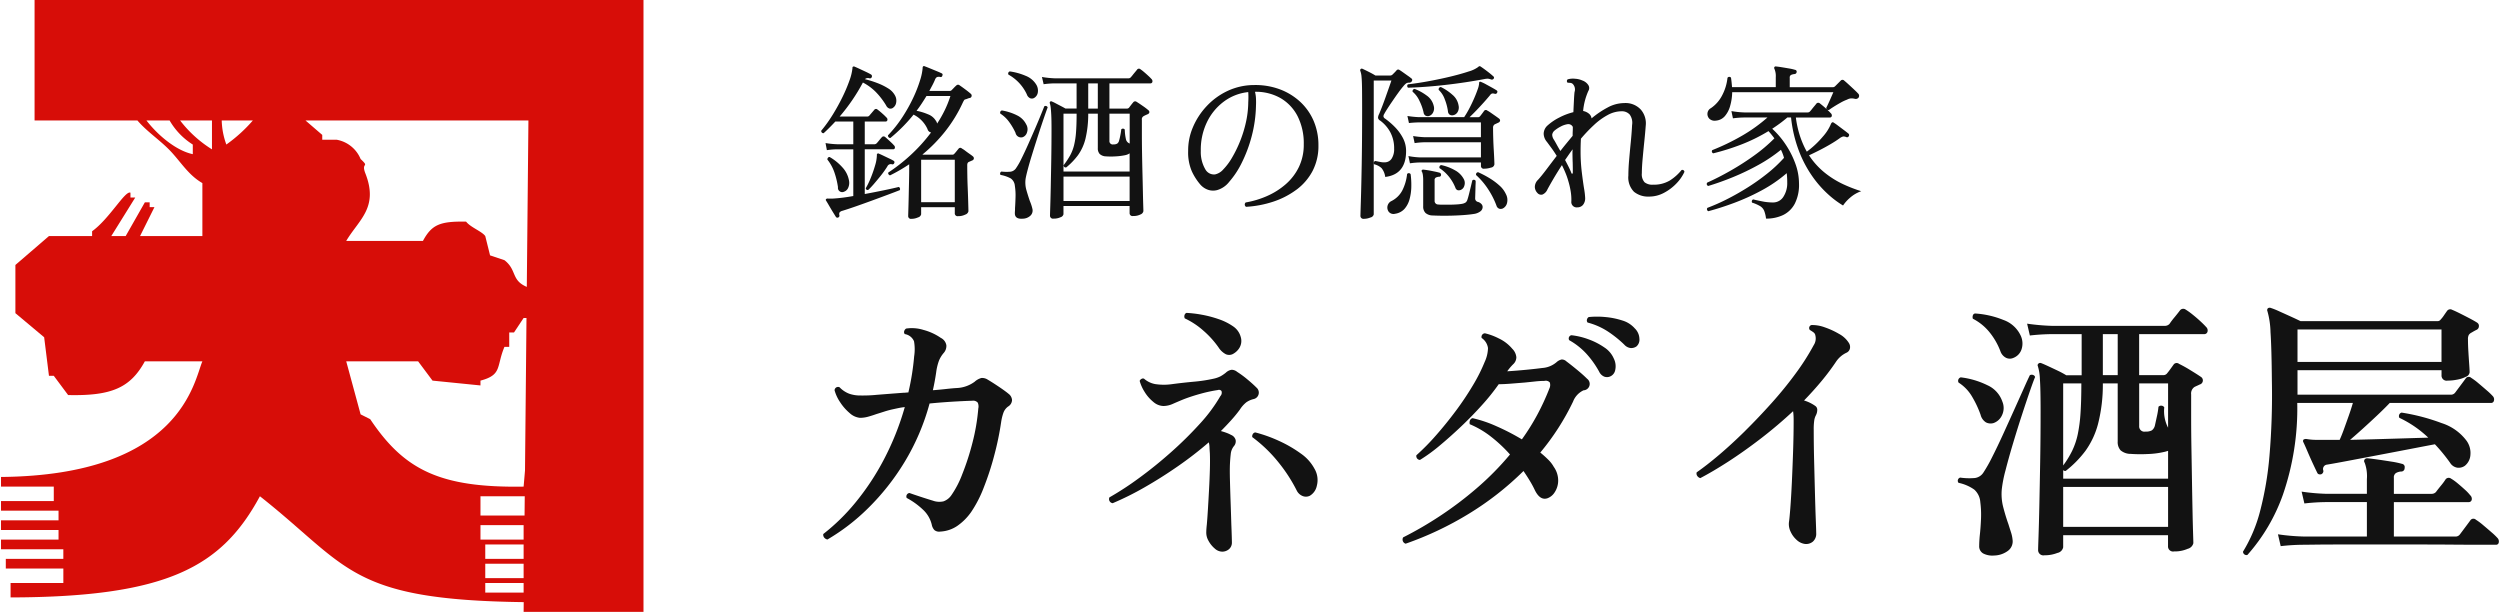
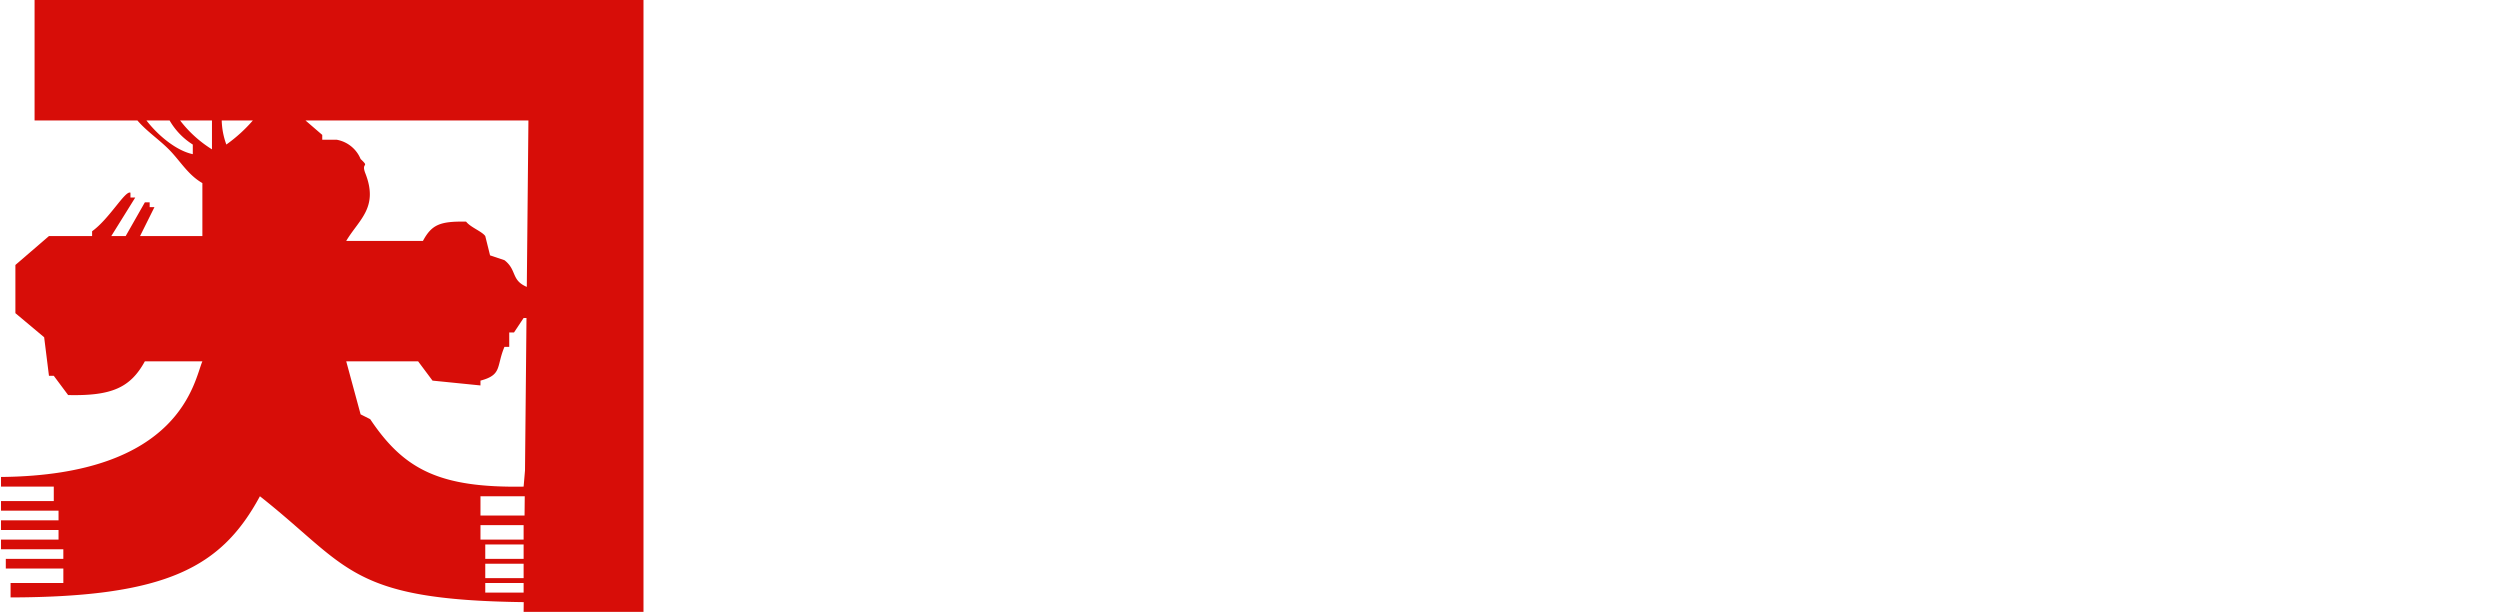
<svg xmlns="http://www.w3.org/2000/svg" id="logo" width="286" height="70" viewBox="0 0 326.594 80">
  <defs>
    <style>
      .cls-1 {
        fill: #121212;
      }

      .cls-1, .cls-2 {
        fill-rule: evenodd;
      }

      .cls-2 {
        fill: #d70d08;
      }
    </style>
  </defs>
-   <path id="text" class="cls-1" d="M374.206,91.224h-1.98q-1.44,0-3.654-.018t-4.77-.018h-9.738q-2.142,0-3.51.018t-1.584.018a27.055,27.055,0,0,0-2.916.18l-0.36-1.548a27.325,27.325,0,0,0,3.276.288h8.352v-4.5h-5.256a26.515,26.515,0,0,0-2.916.18l-0.36-1.548a27.2,27.2,0,0,0,3.276.288h5.256V82.656a5.141,5.141,0,0,0-.288-2.16,0.353,0.353,0,0,1,0-.432,0.422,0.422,0,0,1,.36-0.144q0.468,0.036,1.35.162t1.782,0.27a10.848,10.848,0,0,1,1.368.288,0.426,0.426,0,0,1,.36.54,0.434,0.434,0,0,1-.468.468,1.557,1.557,0,0,0-.666.2,0.675,0.675,0,0,0-.27.63v2.088h4.9a0.762,0.762,0,0,0,.612-0.252q0.18-.251.648-0.828a7.374,7.374,0,0,0,.612-0.828,0.518,0.518,0,0,1,.72-0.072,6.057,6.057,0,0,1,.828.594q0.5,0.414.972,0.846a5.814,5.814,0,0,1,.684.72,0.63,0.63,0,0,1,.2.612,0.389,0.389,0,0,1-.414.288H360.85v4.5h7.992a0.7,0.7,0,0,0,.648-0.288l0.7-.936q0.486-.648.666-0.9a0.474,0.474,0,0,1,.72-0.072,7.735,7.735,0,0,1,.918.684q0.558,0.468,1.116.954a8.249,8.249,0,0,1,.774.738,0.648,0.648,0,0,1,.18.594A0.346,0.346,0,0,1,374.206,91.224Zm-0.648-18.54H360.31q-0.72.756-1.656,1.638t-1.872,1.728q-0.936.846-1.656,1.458,1.692-.035,3.564-0.09t3.618-.108q1.746-.054,3.042-0.09a14.3,14.3,0,0,0-3.78-2.592,0.471,0.471,0,0,1,.288-0.684,26.317,26.317,0,0,1,5.22,1.368,6.539,6.539,0,0,1,3.24,2.268,2.726,2.726,0,0,1,.54,1.89,1.973,1.973,0,0,1-.72,1.422,1.392,1.392,0,0,1-1.008.252,1.36,1.36,0,0,1-.936-0.648,22.431,22.431,0,0,0-1.98-2.412q-1.332.252-3.294,0.63t-4.05.774l-3.888.738q-1.8.343-2.88,0.522a0.572,0.572,0,0,0-.468.792,0.458,0.458,0,0,1-.288.468,0.58,0.58,0,0,1-.288,0,0.321,0.321,0,0,1-.216-0.18q-0.18-.359-0.558-1.17T349.546,79q-0.36-.845-0.54-1.206a0.3,0.3,0,0,1,.036-0.324,0.658,0.658,0,0,1,.4-0.072,7.553,7.553,0,0,0,1.476.108h2.844q0.252-.54.558-1.386t0.63-1.764q0.324-.918.54-1.674h-7.272a34.628,34.628,0,0,1-1.872,11.988,23.8,23.8,0,0,1-4.644,7.884,0.45,0.45,0,0,1-.576-0.432,19.365,19.365,0,0,0,2.214-5.22,42.538,42.538,0,0,0,1.242-7.272A93.656,93.656,0,0,0,344.9,69.8q-0.036-4.284-.18-6.39a10.925,10.925,0,0,0-.4-2.718,0.354,0.354,0,0,1,.036-0.36,0.377,0.377,0,0,1,.4-0.072,9.807,9.807,0,0,1,1.08.432q0.72,0.324,1.512.684t1.3,0.612h17.892a0.485,0.485,0,0,0,.432-0.216,3.719,3.719,0,0,0,.414-0.522q0.234-.342.414-0.594a0.513,0.513,0,0,1,.684-0.144q0.36,0.144,1.008.468t1.3,0.666q0.648,0.343.972,0.558a0.486,0.486,0,0,1,.2.468,0.519,0.519,0,0,1-.342.468q-0.144.073-.306,0.162t-0.27.162a0.932,0.932,0,0,0-.4.324,1.166,1.166,0,0,0-.108.576q0,0.721.054,1.62t0.108,1.656q0.054,0.756.054,1.044a0.714,0.714,0,0,1-.486.576,4.176,4.176,0,0,1-1.152.378,6.671,6.671,0,0,1-1.242.126,0.67,0.67,0,0,1-.792-0.72V68.4H348.25v3.2h19.98a0.7,0.7,0,0,0,.648-0.288l0.7-.936q0.486-.648.666-0.9a0.474,0.474,0,0,1,.72-0.072,7.735,7.735,0,0,1,.918.684q0.558,0.468,1.116.954a8.329,8.329,0,0,1,.774.738,0.607,0.607,0,0,1,.162.594A0.371,0.371,0,0,1,373.558,72.684Zm-6.48-5.364V63.072H348.25V67.32h18.828Zm-31.032-3.636h-8.5v5.364h3.2a0.617,0.617,0,0,0,.468-0.252q0.18-.216.414-0.54t0.414-.576a0.494,0.494,0,0,1,.72-0.108,16.346,16.346,0,0,1,1.458.81q0.918,0.559,1.386.882a0.55,0.55,0,0,1-.144,1.008q-0.144.073-.342,0.162t-0.342.162a1.029,1.029,0,0,0-.432.972v2.916q0,1.909.036,4.086t0.072,4.32q0.036,2.142.072,3.924t0.072,2.9q0.036,1.115.036,1.3a1,1,0,0,1-.738.738,4.218,4.218,0,0,1-1.782.342,0.657,0.657,0,0,1-.792-0.684v-1.44H317.614v1.584a0.946,0.946,0,0,1-.756.738,4.481,4.481,0,0,1-1.692.306,0.688,0.688,0,0,1-.828-0.72q0-.216.054-1.782t0.108-4.1q0.054-2.538.108-5.67t0.054-6.516q0-2.951-.09-4.23a6.437,6.437,0,0,0-.27-1.71,0.263,0.263,0,0,1,.072-0.324,0.327,0.327,0,0,1,.36-0.072q0.288,0.108.918,0.4t1.3,0.612a11.11,11.11,0,0,1,1.062.576h2.016V63.684H316.21a27.721,27.721,0,0,0-2.952.18l-0.36-1.548a28.15,28.15,0,0,0,3.276.288H330.9a0.832,0.832,0,0,0,.612-0.252,10,10,0,0,1,.684-0.9q0.5-.612.684-0.864a0.54,0.54,0,0,1,.756-0.108,8.647,8.647,0,0,1,.9.648q0.54,0.432,1.026.882t0.738,0.738a0.614,0.614,0,0,1,.18.63A0.421,0.421,0,0,1,336.046,63.684Zm-4.716,6.444h-3.78v5.58a0.688,0.688,0,0,0,.828.72,1.592,1.592,0,0,0,.828-0.162,1.1,1.1,0,0,0,.4-0.63q0.072-.324.252-1.152a10.2,10.2,0,0,0,.216-1.3,0.484,0.484,0,0,1,.756.072,4.718,4.718,0,0,0,.5,2.664v-5.8ZM317.614,88.884H331.33v-5.22H317.614v5.22Zm0-18.756V80.856a12.086,12.086,0,0,0,1.188-1.944,9.557,9.557,0,0,0,.72-2.142,19.6,19.6,0,0,0,.36-2.772q0.108-1.6.108-3.87h-2.376Zm7.128-6.444H322.8v5.364h1.944V63.684Zm1.728,15.66a2.05,2.05,0,0,1-1.35-.468,1.605,1.605,0,0,1-.378-1.152v-7.6H322.8a20.81,20.81,0,0,1-.63,5.31,10.689,10.689,0,0,1-1.656,3.528,13.9,13.9,0,0,1-2.574,2.61,0.379,0.379,0,0,1-.324-0.108v1.116H331.33V78.948c-0.1.024-.18,0.048-0.252,0.072a2.372,2.372,0,0,1-.288.072,10.9,10.9,0,0,1-2.142.27A18.165,18.165,0,0,1,326.47,79.344ZM313.69,69.03a0.376,0.376,0,0,1,.252.27q-0.18.4-.648,1.746t-1.062,3.168q-0.594,1.818-1.17,3.744t-0.99,3.546a16.414,16.414,0,0,0-.486,2.484,6.813,6.813,0,0,0,.2,2.358q0.306,1.17.666,2.178,0.18,0.576.342,1.08a4.231,4.231,0,0,1,.2.936A1.533,1.533,0,0,1,310.414,92a3.145,3.145,0,0,1-1.836.63,2.607,2.607,0,0,1-1.422-.27,1.061,1.061,0,0,1-.522-0.99q0-.252.018-0.594t0.054-.738q0.108-.936.162-2.124a12.763,12.763,0,0,0-.09-2.268,2.4,2.4,0,0,0-.792-1.638,5.532,5.532,0,0,0-2.052-.882,0.425,0.425,0,0,1,.216-0.684,8.342,8.342,0,0,0,1.926.054,1.568,1.568,0,0,0,1.1-.7,19.036,19.036,0,0,0,1.152-2.034q0.684-1.35,1.44-3.006t1.476-3.258q0.72-1.6,1.26-2.808t0.756-1.638A0.5,0.5,0,0,1,313.69,69.03Zm-2.556-2.25a1.15,1.15,0,0,1-.954.018,1.51,1.51,0,0,1-.774-0.882,9.029,9.029,0,0,0-1.44-2.5,6.768,6.768,0,0,0-2.16-1.746,0.666,0.666,0,0,1,0-.432,0.347,0.347,0,0,1,.288-0.252,11.815,11.815,0,0,1,3.708.846,3.932,3.932,0,0,1,2.268,2.07,2.428,2.428,0,0,1,.09,1.8A1.793,1.793,0,0,1,311.134,66.78ZM307.7,70.362a3.628,3.628,0,0,1,1.962,2.142,2.17,2.17,0,0,1-.054,1.8,1.9,1.9,0,0,1-1.1,1.008,1.329,1.329,0,0,1-.99-0.09,1.622,1.622,0,0,1-.7-0.99,13.376,13.376,0,0,0-1.116-2.376,5.394,5.394,0,0,0-1.764-1.836,0.471,0.471,0,0,1,.288-0.684A10.693,10.693,0,0,1,307.7,70.362ZM288.9,44.107a19.081,19.081,0,0,0,2.31.891,4.35,4.35,0,0,0-1.441.836,5.032,5.032,0,0,0-.935,1.034,12.322,12.322,0,0,1-1.881-1.4,13.943,13.943,0,0,1-2.068-2.321,15.24,15.24,0,0,1-1.793-3.344,17.274,17.274,0,0,1-1.056-4.444h-0.484q-0.484.418-.979,0.781t-1,.693a11.079,11.079,0,0,1,1.716,2,11.671,11.671,0,0,1,1.287,2.5,7.622,7.622,0,0,1,.5,2.673,5.422,5.422,0,0,1-.561,2.64,3.411,3.411,0,0,1-1.529,1.474,5.1,5.1,0,0,1-2.222.462,4.159,4.159,0,0,0-.242-1.023,1.323,1.323,0,0,0-.506-0.594,4.873,4.873,0,0,0-1.078-.473,0.3,0.3,0,0,1-.011-0.264,0.228,0.228,0,0,1,.165-0.154q0.462,0.11,1.166.253a7.03,7.03,0,0,0,1.408.143,1.575,1.575,0,0,0,1.364-.737,3.254,3.254,0,0,0,.506-1.881,10.2,10.2,0,0,0-.066-1.21,18.139,18.139,0,0,1-3.267,2.244,28.484,28.484,0,0,1-3.6,1.639q-1.8.671-3.388,1.089a0.3,0.3,0,0,1-.165-0.2,0.265,0.265,0,0,1,.055-0.242,24.843,24.843,0,0,0,2.541-1.122q1.353-.682,2.717-1.54a27.75,27.75,0,0,0,2.585-1.837,18.1,18.1,0,0,0,2.167-2.035,5.678,5.678,0,0,0-.4-1.056,19.812,19.812,0,0,1-2.926,1.969,31.519,31.519,0,0,1-3.289,1.584q-1.683.693-3.289,1.177a0.272,0.272,0,0,1-.132-0.44q1.429-.638,3.036-1.551a34.084,34.084,0,0,0,3.113-2,20.475,20.475,0,0,0,2.629-2.233c-0.118-.161-0.242-0.322-0.374-0.484s-0.264-.315-0.4-0.462a22.155,22.155,0,0,1-3.575,1.76,30.107,30.107,0,0,1-3.641,1.144,0.268,0.268,0,0,1-.132-0.418,29.1,29.1,0,0,0,3.85-1.859,20.641,20.641,0,0,0,3.366-2.409h-3.014a12.2,12.2,0,0,0-1.5.11l-0.2-.946a11.694,11.694,0,0,0,1.672.176h8.294a0.38,0.38,0,0,0,.308-0.132,3.754,3.754,0,0,0,.253-0.3c0.11-.139.223-0.278,0.341-0.418s0.2-.238.242-0.3a0.317,0.317,0,0,1,.44-0.044q0.175,0.132.462,0.374c0.16,0.136.316,0.275,0.47,0.415a0.3,0.3,0,0,1-.074-0.217q0.087-.154.275-0.561t0.374-.836q0.186-.429.275-0.627H274.34a7,7,0,0,1-.264,1.782,3.433,3.433,0,0,1-.7,1.353,1.725,1.725,0,0,1-1.166.583,1,1,0,0,1-.869-0.264,0.882,0.882,0,0,1-.231-0.715,0.847,0.847,0,0,1,.44-0.649,4.45,4.45,0,0,0,1.474-1.672,6.3,6.3,0,0,0,.7-2.288,0.275,0.275,0,0,1,.462-0.022q0.087,0.594.132,1.232h5.72V30.1a2.417,2.417,0,0,0-.176-1.1,0.238,0.238,0,0,1,0-.242,0.217,0.217,0,0,1,.22-0.066q0.264,0.022.748,0.1c0.322,0.052.649,0.107,0.979,0.165a5.767,5.767,0,0,1,.759.176,0.237,0.237,0,0,1,.2.286,0.294,0.294,0,0,1-.286.264,1.589,1.589,0,0,0-.418.1,0.363,0.363,0,0,0-.2.385V31.4h5.61a0.416,0.416,0,0,0,.308-0.11l0.363-.363,0.363-.363a0.311,0.311,0,0,1,.484-0.022q0.242,0.2.6,0.528t0.7,0.649q0.341,0.319.539,0.539a0.36,0.36,0,0,1,.1.231,0.419,0.419,0,0,1-.055.253,0.462,0.462,0,0,1-.506.176,1.826,1.826,0,0,0-.5-0.055,1.383,1.383,0,0,0-.517.165,5.56,5.56,0,0,0-.847.4q-0.474.264-.891,0.528t-0.616.418a0.351,0.351,0,0,1-.247-0.042l0.06,0.053a5.344,5.344,0,0,1,.407.407,0.388,0.388,0,0,1,.143.385,0.255,0.255,0,0,1-.275.187h-4.422a12.893,12.893,0,0,0,.55,2.453,11.718,11.718,0,0,0,.88,2.013,12.236,12.236,0,0,0,2.09-1.958,5.863,5.863,0,0,0,1.078-1.694A0.456,0.456,0,0,1,287.408,36a0.211,0.211,0,0,1,.22.044,6.712,6.712,0,0,1,.55.385l0.8,0.6q0.407,0.308.561,0.44a0.243,0.243,0,0,1,.044.33,0.237,0.237,0,0,1-.308.132,0.939,0.939,0,0,0-.429-0.088,1.541,1.541,0,0,0-.5.264q-0.484.352-1.177,0.759t-1.43.781q-0.738.374-1.353,0.66a9.837,9.837,0,0,0,2.1,2.31A11.85,11.85,0,0,0,288.9,44.107Zm-12.87,32.231q1.764-1.746,3.474-3.654t3.132-3.852A30.751,30.751,0,0,0,285,65.124a1.6,1.6,0,0,0,.216-1.26,0.611,0.611,0,0,0-.252-0.414,4.532,4.532,0,0,0-.468-0.306,0.4,0.4,0,0,1,.216-0.648,4.755,4.755,0,0,1,1.746.306,10.264,10.264,0,0,1,1.872.864A3.405,3.405,0,0,1,289.57,64.8a0.983,0.983,0,0,1,.162.774,0.8,0.8,0,0,1-.486.558,3.371,3.371,0,0,0-1.3,1.116,30.468,30.468,0,0,1-1.926,2.574q-1.062,1.278-2.286,2.538a4.987,4.987,0,0,1,1.476.72,0.6,0.6,0,0,1,.252.522,1.562,1.562,0,0,1-.18.7,2.088,2.088,0,0,0-.216.684A7.927,7.927,0,0,0,285,76.212q0,1.909.054,4.1t0.108,4.23q0.054,2.034.108,3.438t0.054,1.728a1.343,1.343,0,0,1-.45,1.116,1.377,1.377,0,0,1-1.062.288,1.966,1.966,0,0,1-1.044-.522,3.233,3.233,0,0,1-.792-1.08,2.3,2.3,0,0,1-.216-1.242q0.072-.432.18-1.836t0.2-3.348q0.09-1.944.162-4.068t0.072-4.032q0-.4-0.018-0.684t-0.054-.54q-2.052,1.909-4.23,3.582t-4.212,2.988q-2.034,1.315-3.69,2.178a0.688,0.688,0,0,1-.4-0.288,0.539,0.539,0,0,1-.072-0.468q1.3-.9,2.934-2.286T276.034,76.338Zm-10.6-31.131a4.088,4.088,0,0,1-1.958.495,2.935,2.935,0,0,1-1.969-.627,2.655,2.655,0,0,1-.737-2.123q0-.88.1-2.046t0.22-2.376q0.12-1.21.165-2.178a1.832,1.832,0,0,0-.319-1.386,1.381,1.381,0,0,0-1.067-.418,3.811,3.811,0,0,0-1.793.484,8.559,8.559,0,0,0-1.793,1.3,20.169,20.169,0,0,0-1.716,1.8q-0.023.4-.033,0.8c-0.008.272-.011,0.554-0.011,0.847a22.259,22.259,0,0,0,.154,2.7q0.153,1.265.3,2.167a9.716,9.716,0,0,1,.143,1.21,1.361,1.361,0,0,1-.286.935,0.934,0.934,0,0,1-.726.319,0.7,0.7,0,0,1-.792-0.792,6.74,6.74,0,0,0-.088-1.309,10.713,10.713,0,0,0-.308-1.331,9.579,9.579,0,0,0-.374-1.078q-0.221-.528-0.462-1.012-0.617.946-1.1,1.771t-0.792,1.4a1.269,1.269,0,0,1-.638.671,0.633,0.633,0,0,1-.682-0.209,1.154,1.154,0,0,1-.33-0.814,1.312,1.312,0,0,1,.418-0.9q0.44-.484,1.056-1.3t1.386-1.826q-0.353-.572-0.693-1.034t-0.583-.792a1.715,1.715,0,0,1-.429-1.078,1.487,1.487,0,0,1,.539-1.1,6.867,6.867,0,0,1,1.507-1.012,8.267,8.267,0,0,1,1.837-.7q0.043-.924.077-1.606c0.022-.454.047-0.8,0.077-1.034a1.029,1.029,0,0,0-.242-1.056,0.516,0.516,0,0,0-.319-0.132c-0.14-.014-0.253-0.022-0.341-0.022a0.282,0.282,0,0,1-.1-0.231,0.328,0.328,0,0,1,.1-0.209,2.545,2.545,0,0,1,1-.077,2.689,2.689,0,0,1,.935.231,1.515,1.515,0,0,1,.726.539,0.712,0.712,0,0,1,.044.825,8.209,8.209,0,0,0-.682,2.618,1.683,1.683,0,0,1,.748.341,0.934,0.934,0,0,1,.352.627,12.007,12.007,0,0,1,2.134-1.441,4.592,4.592,0,0,1,2.134-.561,2.711,2.711,0,0,1,2.189.869,2.742,2.742,0,0,1,.627,2.1q-0.066.9-.187,2.068t-0.22,2.277q-0.1,1.111-.1,1.859a1.554,1.554,0,0,0,.352,1.177,1.6,1.6,0,0,0,1.1.319,4.069,4.069,0,0,0,2.211-.55,6.285,6.285,0,0,0,1.529-1.364,0.27,0.27,0,0,1,.374.242,5.4,5.4,0,0,1-1.034,1.5A6.319,6.319,0,0,1,265.43,45.207Zm-12.65-8.965a2.853,2.853,0,0,0-.891.319,4.338,4.338,0,0,0-.781.517,0.854,0.854,0,0,0-.3.539,1.2,1.2,0,0,0,.209.627q0.153,0.242.374,0.649t0.484,0.847q0.374-.484.781-0.979t0.825-1c0-.205,0-0.4.011-0.594s0.011-.381.011-0.572A0.651,0.651,0,0,0,252.78,36.242Zm0.7,4.906q-0.023-.748-0.022-1.32l0.022-.308q-0.264.352-.506,0.7l-0.484.7q0.285,0.528.506,0.979t0.308,0.693c0.044,0.1.084,0.147,0.121,0.132a0.219,0.219,0,0,0,.077-0.176Q253.506,41.9,253.484,41.148ZM249.5,68.112a3.19,3.19,0,0,0,1.872-.756A1.469,1.469,0,0,1,252.04,67a0.879,0.879,0,0,1,.63.252q0.54,0.4,1.368,1.08t1.332,1.188a0.838,0.838,0,0,1-.468,1.512,2.688,2.688,0,0,0-1.368,1.476,31.827,31.827,0,0,1-4.284,6.66,13.76,13.76,0,0,1,1.044.936,4.094,4.094,0,0,1,.72.936,3.088,3.088,0,0,1,.576,1.818,2.815,2.815,0,0,1-.45,1.494,1.9,1.9,0,0,1-.954.792q-0.972.324-1.656-1.08a12.932,12.932,0,0,0-.63-1.17q-0.378-.629-0.846-1.314a39.061,39.061,0,0,1-7.218,5.634,42.822,42.822,0,0,1-8.19,3.87,0.566,0.566,0,0,1-.324-0.828,47.474,47.474,0,0,0,4.752-2.754,46.935,46.935,0,0,0,4.824-3.636,37.448,37.448,0,0,0,4.392-4.446,18.584,18.584,0,0,0-2.448-2.3,12.008,12.008,0,0,0-2.808-1.656,0.748,0.748,0,0,1,.018-0.486,0.49,0.49,0,0,1,.342-0.306,16.229,16.229,0,0,1,3.1,1.044,29.423,29.423,0,0,1,3.348,1.728,28.892,28.892,0,0,0,2.016-3.222,30.651,30.651,0,0,0,1.584-3.438A1.052,1.052,0,0,0,250.492,70a0.709,0.709,0,0,0-.7-0.2,11.367,11.367,0,0,0-1.206.072q-0.666.073-1.386,0.144l-1.8.144q-0.9.073-1.584,0.072a28,28,0,0,1-2.178,2.718q-1.278,1.423-2.718,2.79t-2.826,2.52a21.615,21.615,0,0,1-2.574,1.872,0.5,0.5,0,0,1-.468-0.612,29.21,29.21,0,0,0,2.556-2.592q1.332-1.512,2.592-3.2a38.2,38.2,0,0,0,2.25-3.366,21.821,21.821,0,0,0,1.53-3.042,4.551,4.551,0,0,0,.432-1.818,1.913,1.913,0,0,0-.828-1.314,0.471,0.471,0,0,1,.432-0.612,7.961,7.961,0,0,1,1.8.666,5.162,5.162,0,0,1,1.764,1.35,1.777,1.777,0,0,1,.54,1.116,1.239,1.239,0,0,1-.4.9,6.878,6.878,0,0,0-.792.936q1.188-.072,2.5-0.2T249.5,68.112Zm-5.17-20.848a0.682,0.682,0,0,1-.451.022,0.608,0.608,0,0,1-.363-0.418A10.617,10.617,0,0,0,242.4,44.69a9.433,9.433,0,0,0-1.54-1.8,0.287,0.287,0,0,1,.264-0.374,12.93,12.93,0,0,1,1.474.77,8.557,8.557,0,0,1,1.309.968,3.4,3.4,0,0,1,.847,1.122,1.627,1.627,0,0,1,.143,1.188A1.059,1.059,0,0,1,244.332,47.264Zm-5.918-2.409a0.519,0.519,0,0,1-.264-0.319,5.642,5.642,0,0,0-.836-1.43,5.281,5.281,0,0,0-1.232-1.122,0.289,0.289,0,0,1,.22-0.4,6.157,6.157,0,0,1,1.8.682,2.794,2.794,0,0,1,1.122,1.1,1.09,1.09,0,0,1,.088.946,0.8,0.8,0,0,1-.55.55A0.625,0.625,0,0,1,238.414,44.855Zm3.135,1.815a0.565,0.565,0,0,1,.165.4,0.721,0.721,0,0,1-.275.55,1.822,1.822,0,0,1-.869.352q-0.55.088-1.3,0.143t-1.54.077q-0.792.022-1.474,0.011t-1.1-.033a1.43,1.43,0,0,1-.913-0.33,1.171,1.171,0,0,1-.3-0.88V43.59a4.74,4.74,0,0,0-.044-0.715,1.514,1.514,0,0,0-.11-0.407,0.159,0.159,0,0,1,0-.242,0.216,0.216,0,0,1,.2-0.044q0.242,0.022.638,0.088c0.264,0.044.531,0.1,0.8,0.154s0.487,0.11.649,0.154a0.273,0.273,0,0,1,.2.286,0.237,0.237,0,0,1-.264.242,1.31,1.31,0,0,0-.4.1,0.374,0.374,0,0,0-.176.385v2.662a0.459,0.459,0,0,0,.462.484,5.435,5.435,0,0,0,.594.022h0.913q0.495,0,.946-0.033a5.917,5.917,0,0,0,.671-0.077,1.305,1.305,0,0,0,.451-0.165,0.685,0.685,0,0,0,.231-0.319q0.11-.308.242-0.847t0.253-1.034q0.12-.495.165-0.693a0.267,0.267,0,0,1,.44.066c0,0.074,0,.22-0.011.44s-0.015.462-.022,0.726-0.015.506-.022,0.726-0.011.367-.011,0.44a0.464,0.464,0,0,0,.4.418A1.036,1.036,0,0,1,241.549,46.67Zm1.991-10.527c-0.074.037-.147,0.07-0.22,0.1a0.48,0.48,0,0,0-.242.462q0,0.594.022,1.353t0.066,1.5q0.043,0.737.066,1.265c0.014,0.352.022,0.572,0.022,0.66a0.507,0.507,0,0,1-.451.429,2.868,2.868,0,0,1-.869.143,0.362,0.362,0,0,1-.44-0.374v-0.44h-7.942a9.694,9.694,0,0,0-1.342.11l-0.2-.946a10.146,10.146,0,0,0,1.54.176h7.942V38.6h-7.326a9.694,9.694,0,0,0-1.342.11l-0.2-.924a12.844,12.844,0,0,0,1.54.154h7.326V36H233.42q-0.837.022-1.342,0.088l-0.2-.924a12.757,12.757,0,0,0,1.518.154h5.9a11.678,11.678,0,0,0,.671-1.133q0.34-.649.627-1.309t0.473-1.2a2.775,2.775,0,0,0,.187-0.8,0.167,0.167,0,0,1,.066-0.176,0.2,0.2,0,0,1,.2.022,5,5,0,0,1,.627.3q0.384,0.209.781,0.429t0.594,0.352a0.213,0.213,0,0,1,.088.308,0.25,0.25,0,0,1-.308.154,0.867,0.867,0,0,0-.352-0.044,0.623,0.623,0,0,0-.286.242q-0.287.352-.759,0.88t-0.979,1.056q-0.507.528-.924,0.924h1.078a0.345,0.345,0,0,0,.286-0.11q0.087-.11.264-0.341t0.264-.363a0.289,0.289,0,0,1,.44-0.044,4.147,4.147,0,0,1,.462.286l0.583,0.407c0.2,0.14.355,0.253,0.473,0.341a0.336,0.336,0,0,1,.143.275,0.342,0.342,0,0,1-.209.253ZM238.568,33.8a1.175,1.175,0,0,1-.154.891,0.86,0.86,0,0,1-.616.385,0.608,0.608,0,0,1-.4-0.088,0.573,0.573,0,0,1-.22-0.44,6.748,6.748,0,0,0-.407-1.54,3.077,3.077,0,0,0-.8-1.254,0.294,0.294,0,0,1,.286-0.374,6.642,6.642,0,0,1,1.507,1.012A2.287,2.287,0,0,1,238.568,33.8Zm-3.256.022a1.179,1.179,0,0,1-.1.924,0.875,0.875,0,0,1-.583.44,0.653,0.653,0,0,1-.4-0.077,0.592,0.592,0,0,1-.242-0.429,6.8,6.8,0,0,0-.539-1.5A3.325,3.325,0,0,0,232.562,32a0.287,0.287,0,0,1,.264-0.374,6.578,6.578,0,0,1,1.562.858A2.261,2.261,0,0,1,235.312,33.822Zm7.5-3.432a1.592,1.592,0,0,0-.385-0.1,1.827,1.827,0,0,0-.407.033q-2.574.484-5.192,0.781t-4.862.363a0.285,0.285,0,0,1-.022-0.44q1.32-.154,2.805-0.429t2.838-.605q1.353-.33,2.3-0.649a3.88,3.88,0,0,0,1.21-.561,0.462,0.462,0,0,1,.11-0.088,0.258,0.258,0,0,0,.066-0.044,0.526,0.526,0,0,1,.1.011,0.2,0.2,0,0,1,.1.055q0.307,0.2.825,0.594t0.8,0.66a0.212,0.212,0,0,1,.044.33A0.283,0.283,0,0,1,242.814,30.39Zm-10.714.418a0.672,0.672,0,0,0-.374.088,2.164,2.164,0,0,0-.374.374q-0.287.33-.66,0.847T229.933,33.2q-0.386.561-.682,1.023t-0.407.682a0.5,0.5,0,0,0-.088.374,0.479,0.479,0,0,0,.22.242,9.567,9.567,0,0,1,1.232,1.056,6.09,6.09,0,0,1,1.067,1.441,3.61,3.61,0,0,1,.429,1.727q0,3.058-2.728,3.388a2.27,2.27,0,0,0-.473-1.144,2.077,2.077,0,0,0-.957-0.506,0.289,0.289,0,0,1,.11-0.44,2.347,2.347,0,0,0,.242.044c0.19,0.044.374,0.081,0.55,0.11a2.4,2.4,0,0,0,.572.022,1.058,1.058,0,0,0,.814-0.506,2.283,2.283,0,0,0,.308-1.276,4.435,4.435,0,0,0-.5-2.145,4.608,4.608,0,0,0-1.331-1.529,0.51,0.51,0,0,1-.275-0.352,1.145,1.145,0,0,1,.143-0.506q0.132-.308.363-0.9t0.473-1.276q0.242-.682.451-1.276t0.319-.924h-2.31V48.034a0.542,0.542,0,0,1-.429.4,2.275,2.275,0,0,1-.869.176,0.389,0.389,0,0,1-.44-0.44q0-.176.055-1.914t0.11-4.73q0.054-2.992.055-6.93,0-1.826-.011-2.9t-0.066-1.639a2.79,2.79,0,0,0-.165-0.8,0.209,0.209,0,0,1,.286-0.264q0.242,0.11.792,0.385t0.9,0.495h1.936a0.423,0.423,0,0,0,.308-0.132l0.253-.253c0.124-.124.216-0.223,0.275-0.3a0.279,0.279,0,0,1,.4-0.022q0.087,0.044.429,0.286l0.682,0.484a4.688,4.688,0,0,1,.407.308,0.224,0.224,0,0,1,.121.165,0.334,0.334,0,0,1-.033.187A0.4,0.4,0,0,1,232.1,30.808Zm-14.74,14a10.622,10.622,0,0,1-3.036,1.562,13.831,13.831,0,0,1-3.542.671,0.358,0.358,0,0,1-.044-0.572,11.8,11.8,0,0,0,2.783-.836,9.553,9.553,0,0,0,2.442-1.54,7.047,7.047,0,0,0,1.727-2.255,6.671,6.671,0,0,0,.638-2.959,7.857,7.857,0,0,0-.8-3.674,5.787,5.787,0,0,0-2.233-2.376A6.508,6.508,0,0,0,211.948,32a4.322,4.322,0,0,1,.132.891q0.021,0.473,0,.891a16.994,16.994,0,0,1-.561,4.026,17.919,17.919,0,0,1-1.3,3.476,11.317,11.317,0,0,1-1.639,2.486,3.094,3.094,0,0,1-1.562,1.078,2.052,2.052,0,0,1-1.133-.011,2.365,2.365,0,0,1-1.089-.715,7.47,7.47,0,0,1-1.1-1.716,6.208,6.208,0,0,1-.484-2.662,7.654,7.654,0,0,1,.6-3.058A9.324,9.324,0,0,1,205.6,33.91,8.929,8.929,0,0,1,208.34,31.9a8.215,8.215,0,0,1,3.5-.781,9.131,9.131,0,0,1,3.333.55,8.068,8.068,0,0,1,2.673,1.628,7.333,7.333,0,0,1,1.771,2.508,8.019,8.019,0,0,1,.627,3.212,7.034,7.034,0,0,1-.77,3.344A7.3,7.3,0,0,1,217.36,44.811ZM211.068,32.04a6.431,6.431,0,0,0-3.223,1.265,7.25,7.25,0,0,0-2.211,2.739,8.3,8.3,0,0,0-.77,3.7,4.468,4.468,0,0,0,.583,2.376,1.29,1.29,0,0,0,1.287.682,1.98,1.98,0,0,0,1.056-.638,7.818,7.818,0,0,0,1.133-1.507,16.015,16.015,0,0,0,1.826-4.6,12.666,12.666,0,0,0,.319-2.585V33.4c0.014-.249.022-0.487,0.022-0.715S211.082,32.246,211.068,32.04Zm-3.884,29.682a7.514,7.514,0,0,1,1.89.936,2.428,2.428,0,0,1,1.008,1.386,1.759,1.759,0,0,1-.216,1.512,2.218,2.218,0,0,1-.864.756,1.079,1.079,0,0,1-.864,0,2.5,2.5,0,0,1-.936-0.864,11.984,11.984,0,0,0-1.98-2.2,10.074,10.074,0,0,0-2.448-1.62,0.546,0.546,0,0,1-.036-0.432,0.438,0.438,0,0,1,.252-0.288,15.188,15.188,0,0,1,1.98.234A14.686,14.686,0,0,1,207.184,61.722Zm-0.666,7.794a3.743,3.743,0,0,0,.936-0.324,4.932,4.932,0,0,0,.684-0.468,1.4,1.4,0,0,1,.756-0.378,1.153,1.153,0,0,1,.72.27,12.525,12.525,0,0,1,1.3.954q0.72,0.594,1.224,1.1a0.862,0.862,0,0,1-.4,1.512,2.815,2.815,0,0,0-.918.414,3.873,3.873,0,0,0-.846.954q-0.5.684-1.134,1.386t-1.35,1.422q0.4,0.108.738,0.234a4.045,4.045,0,0,1,.594.27,1,1,0,0,1,.594.648,0.951,0.951,0,0,1-.2.792,1.928,1.928,0,0,0-.432,1.026q-0.072.594-.108,1.314-0.036.792,0,2.178t0.09,2.934q0.054,1.548.09,2.808,0.036,0.864.054,1.494T208.93,90.9a1.122,1.122,0,0,1-.378.9,1.363,1.363,0,0,1-.918.324,1.49,1.49,0,0,1-.954-0.414,3.53,3.53,0,0,1-.81-1.008,2.142,2.142,0,0,1-.288-1.17q0-.143.018-0.4c0.012-.168.03-0.36,0.054-0.576q0.072-.828.144-2.016t0.144-2.52q0.072-1.331.108-2.574t0-2.178Q206.014,78.8,206,78.444a2.764,2.764,0,0,0-.09-0.612,48.093,48.093,0,0,1-4.05,3.132q-2.178,1.512-4.356,2.754a38.142,38.142,0,0,1-4.158,2.07,0.539,0.539,0,0,1-.432-0.756,39.966,39.966,0,0,0,3.834-2.5q2.106-1.53,4.176-3.366a48.757,48.757,0,0,0,3.8-3.744,20.492,20.492,0,0,0,2.7-3.636,0.644,0.644,0,0,0,.144-0.666,0.418,0.418,0,0,0-.468-0.126,18.211,18.211,0,0,0-2.2.468q-1.188.324-2.232,0.72-0.792.324-1.44,0.612a3.086,3.086,0,0,1-1.26.288,2.1,2.1,0,0,1-1.314-.54,5.127,5.127,0,0,1-1.134-1.3,5.357,5.357,0,0,1-.648-1.44,0.5,0.5,0,0,1,.252-0.27,0.35,0.35,0,0,1,.324-0.018,3.008,3.008,0,0,0,1.44.7,7.452,7.452,0,0,0,2.16.018q1.332-.18,2.862-0.324A19.783,19.783,0,0,0,206.518,69.516ZM198.264,30.9h-5.346v3.3h2.288a0.4,0.4,0,0,0,.286-0.132q0.109-.154.264-0.352c0.1-.132.2-0.249,0.286-0.352a0.312,0.312,0,0,1,.44-0.044q0.285,0.176.792,0.528a8.179,8.179,0,0,1,.726.55,0.336,0.336,0,0,1,.143.275,0.342,0.342,0,0,1-.209.253q-0.155.066-.3,0.132a2.546,2.546,0,0,0-.253.132,0.461,0.461,0,0,0-.22.484v1.848q0,1.166.022,2.5t0.055,2.64q0.033,1.309.055,2.387t0.044,1.771c0.014,0.462.022,0.722,0.022,0.781a0.572,0.572,0,0,1-.363.429,1.964,1.964,0,0,1-.979.209,0.375,0.375,0,0,1-.462-0.374V46.934h-8.646v1.078a0.532,0.532,0,0,1-.374.385,2.061,2.061,0,0,1-.924.187,0.39,0.39,0,0,1-.462-0.418q0-.132.033-1.133t0.066-2.6q0.033-1.595.066-3.564t0.033-4.059q0-1.122-.033-1.771t-0.077-1a2.529,2.529,0,0,0-.11-0.528,0.2,0.2,0,0,1,.044-0.22,0.174,0.174,0,0,1,.22-0.022,4.725,4.725,0,0,1,.506.242q0.33,0.176.693,0.363t0.583,0.319h1.452V30.9H185.79a11.559,11.559,0,0,0-1.474.11l-0.22-.946a12.18,12.18,0,0,0,1.672.176H195.4a0.38,0.38,0,0,0,.308-0.132,3.754,3.754,0,0,0,.253-0.3c0.11-.139.223-0.278,0.341-0.418s0.2-.238.242-0.3a0.292,0.292,0,0,1,.418-0.044,5.641,5.641,0,0,1,.484.374q0.285,0.242.561,0.5a5.344,5.344,0,0,1,.407.407,0.4,0.4,0,0,1,.121.385A0.255,0.255,0,0,1,198.264,30.9Zm-2.706,3.96h-2.64V38.42a0.429,0.429,0,0,0,.506.462,0.982,0.982,0,0,0,.5-0.1,0.648,0.648,0,0,0,.253-0.385,6.621,6.621,0,0,0,.165-0.693,7.027,7.027,0,0,0,.121-0.781,0.288,0.288,0,0,1,.462.022,6.185,6.185,0,0,0,.154,1.265,0.754,0.754,0,0,0,.4.517l0.088,0.044V34.856Zm-8.646,11.418h8.646v-3.19h-8.646v3.19ZM191.4,30.9h-1.254v3.3H191.4V30.9Zm0.253,9.24a1.069,1.069,0,0,1-.253-0.77v-4.51h-1.254a13.782,13.782,0,0,1-.363,3.289,6.256,6.256,0,0,1-.979,2.145,9.126,9.126,0,0,1-1.518,1.584,0.264,0.264,0,0,1-.352-0.286,10.367,10.367,0,0,0,.836-1.254,5.576,5.576,0,0,0,.517-1.32,10.249,10.249,0,0,0,.264-1.727q0.077-1,.077-2.431h-1.716v7.568h8.646V40.048a1.56,1.56,0,0,1-.594.242,8.192,8.192,0,0,1-1.221.154,8.982,8.982,0,0,1-1.265,0A1.239,1.239,0,0,1,191.653,40.136Zm-6.985-6.27a0.266,0.266,0,0,1,.176.176c-0.044.1-.14,0.363-0.286,0.781s-0.323.935-.528,1.551-0.418,1.269-.638,1.958-0.433,1.368-.638,2.035-0.378,1.265-.517,1.793-0.231.924-.275,1.188a3.586,3.586,0,0,0,.11,1.529q0.219,0.759.44,1.4a6.1,6.1,0,0,1,.22.594q0.087,0.286.132,0.506a0.92,0.92,0,0,1-.286.825,1.5,1.5,0,0,1-.968.385q-1.056.088-1.056-.7c0-.074,0-0.169.011-0.286s0.011-.25.011-0.4q0.043-.616.066-1.43a7.818,7.818,0,0,0-.088-1.474,1.315,1.315,0,0,0-.528-0.968,4.353,4.353,0,0,0-1.342-.462,0.289,0.289,0,0,1,.11-0.44,6.145,6.145,0,0,0,1.144.022,1.037,1.037,0,0,0,.726-0.4,8.578,8.578,0,0,0,.726-1.254q0.44-.88.924-1.969t0.935-2.134q0.45-1.045.759-1.815l0.4-.99A0.334,0.334,0,0,1,184.668,33.866Zm-2.112-1.023a0.86,0.86,0,0,1-.44-0.517,5.687,5.687,0,0,0-2.4-2.574,0.287,0.287,0,0,1,.176-0.418,8.009,8.009,0,0,1,2.068.572,2.815,2.815,0,0,1,1.386,1.144,1.507,1.507,0,0,1,.209,1.045,0.992,0.992,0,0,1-.495.715A0.583,0.583,0,0,1,182.556,32.843Zm-1.771,2.211a2.556,2.556,0,0,1,1.243,1.188,1.242,1.242,0,0,1,.11,1.078,0.928,0.928,0,0,1-.572.616,0.736,0.736,0,0,1-.924-0.572,8.113,8.113,0,0,0-.825-1.408,4.213,4.213,0,0,0-1.155-1.1,0.288,0.288,0,0,1,.2-0.418A6.976,6.976,0,0,1,180.785,35.054Zm-0.6,37.252a1.031,1.031,0,0,1-.522.846,1.752,1.752,0,0,0-.612.828,6.652,6.652,0,0,0-.288,1.188,38.4,38.4,0,0,1-.882,4.284,37.037,37.037,0,0,1-1.386,4.266,15.618,15.618,0,0,1-1.656,3.222,7.246,7.246,0,0,1-1.818,1.818,4.345,4.345,0,0,1-2.214.738,0.968,0.968,0,0,1-.774-0.2,1.425,1.425,0,0,1-.342-0.7,3.906,3.906,0,0,0-1.188-2,9.609,9.609,0,0,0-2.088-1.494,0.451,0.451,0,0,1,.36-0.648q0.612,0.216,1.476.5t1.584,0.5a2.459,2.459,0,0,0,1.386.09,2.118,2.118,0,0,0,1.062-.846,12.494,12.494,0,0,0,1.386-2.682,32.995,32.995,0,0,0,1.332-4.1,26.369,26.369,0,0,0,.774-4.518,1.211,1.211,0,0,0-.072-0.756,0.783,0.783,0,0,0-.72-0.252q-1.188.036-2.646,0.126t-2.934.234a29.692,29.692,0,0,1-3.312,7.722,31.013,31.013,0,0,1-4.734,5.976,26.785,26.785,0,0,1-5.31,4.086,0.733,0.733,0,0,1-.432-0.27,0.594,0.594,0,0,1-.108-0.45,26.323,26.323,0,0,0,4.194-4.1,32.812,32.812,0,0,0,3.708-5.6,35.759,35.759,0,0,0,2.754-6.894q-0.36.036-.72,0.108t-0.684.144a12.454,12.454,0,0,0-1.242.324q-0.558.181-1.026,0.324-0.612.216-1.134,0.36a3.968,3.968,0,0,1-1.062.144,2.336,2.336,0,0,1-1.35-.63,6.482,6.482,0,0,1-1.242-1.422,5.19,5.19,0,0,1-.72-1.548,0.458,0.458,0,0,1,.648-0.4,3.471,3.471,0,0,0,1.26.846,4.32,4.32,0,0,0,1.476.234,18.3,18.3,0,0,0,2.16-.09q1.584-.126,3.492-0.27a2.555,2.555,0,0,0,.324-0.018,2.359,2.359,0,0,1,.288-0.018,32.767,32.767,0,0,0,.756-4.716,6.082,6.082,0,0,0-.018-1.98,1.574,1.574,0,0,0-1.206-.936,0.4,0.4,0,0,1-.072-0.4,0.575,0.575,0,0,1,.252-0.324,5.089,5.089,0,0,1,2.268.18,7.312,7.312,0,0,1,2.268,1.044,1.307,1.307,0,0,1,.72.972,1.381,1.381,0,0,1-.36,1.008,3.662,3.662,0,0,0-.612,1.008,7,7,0,0,0-.36,1.512q-0.18,1.224-.432,2.34,0.936-.072,1.728-0.162t1.4-.126a4.231,4.231,0,0,0,2.34-.828,2.117,2.117,0,0,1,.882-0.486,1.357,1.357,0,0,1,.846.234q0.612,0.36,1.44.918t1.26,0.918A1.106,1.106,0,0,1,180.184,72.306Zm-5.449-31.224c-0.066.03-.136,0.059-0.209,0.088a0.382,0.382,0,0,0-.154.154,0.822,0.822,0,0,0-.044.33q0,0.506.011,1.243t0.044,1.529q0.033,0.792.055,1.5t0.033,1.166c0.007,0.308.011,0.484,0.011,0.528a0.59,0.59,0,0,1-.407.429,2.022,2.022,0,0,1-.935.209,0.37,0.37,0,0,1-.44-0.4v-0.77h-4.4v0.924a0.548,0.548,0,0,1-.407.407,2.014,2.014,0,0,1-.847.187,0.362,0.362,0,0,1-.44-0.374q0-.088.022-0.77t0.044-1.683q0.021-1,.044-2.024t0.022-1.815V41.478a21.421,21.421,0,0,1-2.508,1.452,0.349,0.349,0,0,1-.2-0.154,0.235,0.235,0,0,1-.022-0.22,22.434,22.434,0,0,0,2.838-2.211,21.471,21.471,0,0,0,2.75-3.025,0.594,0.594,0,0,1-.462-0.44,3.878,3.878,0,0,0-1.826-1.892,20.68,20.68,0,0,1-3.036,3.058,0.32,0.32,0,0,1-.308-0.352,16.148,16.148,0,0,0,1.892-2.387,20.779,20.779,0,0,0,1.419-2.541,17.21,17.21,0,0,0,.891-2.288,7.085,7.085,0,0,0,.33-1.584,0.3,0.3,0,0,1,.066-0.22,0.194,0.194,0,0,1,.22,0q0.242,0.088.671,0.264l0.858,0.352q0.429,0.176.649,0.286a0.2,0.2,0,0,1,.11.308,0.207,0.207,0,0,1-.286.176,0.736,0.736,0,0,0-.418.022,0.609,0.609,0,0,0-.242.308q-0.155.374-.352,0.748l-0.4.748h2.662a0.328,0.328,0,0,0,.242-0.088q0.109-.11.3-0.308a3.808,3.808,0,0,1,.319-0.308,0.305,0.305,0,0,1,.44-0.022q0.264,0.176.737,0.528t0.715,0.572a0.305,0.305,0,0,1,.11.319,0.293,0.293,0,0,1-.242.231,1.219,1.219,0,0,0-.264.077,2.6,2.6,0,0,1-.286.1,0.272,0.272,0,0,0-.2.132c-0.044.074-.1,0.169-0.154,0.286a18.449,18.449,0,0,1-2.343,3.817,20.185,20.185,0,0,1-2.937,2.981l0.066,0.022h3.828a0.318,0.318,0,0,0,.264-0.11q0.109-.11.286-0.33t0.286-.352a0.277,0.277,0,0,1,.418-0.022,3.152,3.152,0,0,1,.451.3q0.275,0.209.561,0.407t0.44,0.33a0.315,0.315,0,0,1,.121.275,0.3,0.3,0,0,1-.209.253Zm-4.345-4.928a15.791,15.791,0,0,0,.99-1.738,13.919,13.919,0,0,0,.748-1.87H169q-0.309.506-.627,0.99t-0.671.946a7.359,7.359,0,0,1,1.507.462,2.009,2.009,0,0,1,1,.814A0.93,0.93,0,0,1,170.39,36.154Zm2.31,4.73h-4.4v5.544h4.4V40.884Zm-10.549,3.135q-0.452.517-.759,0.8a0.237,0.237,0,0,1-.33-0.22,9.914,9.914,0,0,0,.66-1.364,16.249,16.249,0,0,0,.561-1.617,5.009,5.009,0,0,0,.231-1.331,0.2,0.2,0,0,1,.066-0.2,0.165,0.165,0,0,1,.2,0q0.219,0.088.605,0.275t0.759,0.363a5.925,5.925,0,0,1,.55.286,0.22,0.22,0,0,1,.088.308,0.237,0.237,0,0,1-.308.154,0.492,0.492,0,0,0-.594.286,13.392,13.392,0,0,1-.8,1.133Q162.6,43.5,162.151,44.019Zm-5.8-3.487A6.713,6.713,0,0,1,158,41.874a3.4,3.4,0,0,1,.858,1.672,1.578,1.578,0,0,1-.088.99,0.922,0.922,0,0,1-.55.528,0.557,0.557,0,0,1-.792-0.594,10.733,10.733,0,0,0-.473-1.947,5.658,5.658,0,0,0-.913-1.661,0.365,0.365,0,0,1,.088-0.253A0.227,0.227,0,0,1,156.354,40.532Zm8.25-6.424a0.585,0.585,0,0,1-.451.077,0.747,0.747,0,0,1-.429-0.407,9.6,9.6,0,0,0-1.342-1.749,6.757,6.757,0,0,0-1.694-1.243,24.417,24.417,0,0,1-3.036,4.444h3.586a0.345,0.345,0,0,0,.286-0.11q0.11-.132.341-0.4t0.319-.374a0.281,0.281,0,0,1,.418-0.022,7.7,7.7,0,0,1,.616.506,7,7,0,0,1,.55.528,0.344,0.344,0,0,1,.121.352,0.225,0.225,0,0,1-.231.176H160.93v2.97h1.254a0.423,0.423,0,0,0,.308-0.132q0.109-.11.341-0.4t0.319-.374a0.3,0.3,0,0,1,.44-0.044q0.132,0.11.363,0.319t0.462,0.429a3.943,3.943,0,0,1,.319.33,0.367,0.367,0,0,1,.132.352,0.208,0.208,0,0,1-.22.176H160.93v5.852q1.3-.242,2.519-0.495t1.925-.429a0.27,0.27,0,0,1,.154.176,0.28,0.28,0,0,1-.022.242q-0.617.242-1.617,0.616t-2.112.781q-1.111.407-2.123,0.759t-1.672.55a0.673,0.673,0,0,0-.341.2,0.468,0.468,0,0,0-.033.352,0.253,0.253,0,0,1-.132.308,0.241,0.241,0,0,1-.33-0.088q-0.111-.176-0.363-0.583t-0.506-.847q-0.253-.44-0.407-0.682a0.165,0.165,0,0,1,0-.2,0.333,0.333,0,0,1,.264-0.066,6.093,6.093,0,0,0,.8-0.011q0.538-.033,1.21-0.121t1.287-.2V39.52h-2.09a9.863,9.863,0,0,0-1.364.11l-0.176-.924a11.685,11.685,0,0,0,1.54.154h2.09V35.89H157.08q-0.749.814-1.518,1.518a0.254,0.254,0,0,1-.242-0.077,0.335,0.335,0,0,1-.088-0.231,18.158,18.158,0,0,0,1.507-2.1,26.452,26.452,0,0,0,1.287-2.332,19.84,19.84,0,0,0,.913-2.167,6.72,6.72,0,0,0,.385-1.606,0.167,0.167,0,0,1,.066-0.176,0.2,0.2,0,0,1,.22,0c0.176,0.074.4,0.173,0.671,0.3s0.539,0.25.8,0.374,0.484,0.239.66,0.341a0.262,0.262,0,0,1,.11.33,0.25,0.25,0,0,1-.308.176,0.59,0.59,0,0,0-.594.11,13.368,13.368,0,0,1,1.617.506,7.793,7.793,0,0,1,1.419.7,2.4,2.4,0,0,1,.858.858,1.4,1.4,0,0,1,.187,1.034A0.988,0.988,0,0,1,164.6,34.108ZM211.99,76.536a18.385,18.385,0,0,1,3.114,1.116,16.483,16.483,0,0,1,2.826,1.638,5.676,5.676,0,0,1,1.8,2,2.916,2.916,0,0,1,.306,2.214,1.96,1.96,0,0,1-.918,1.314,1.156,1.156,0,0,1-.936.036,1.48,1.48,0,0,1-.756-0.684,20.348,20.348,0,0,0-2.394-3.708,18.377,18.377,0,0,0-3.438-3.312,0.566,0.566,0,0,1,.072-0.4A0.445,0.445,0,0,1,211.99,76.536ZM231.209,44.9a6.165,6.165,0,0,0,.627-2.145,0.275,0.275,0,0,1,.462.022,10.584,10.584,0,0,1,.088,1.672,6.608,6.608,0,0,1-.231,1.606,3.123,3.123,0,0,1-.66,1.254,2.04,2.04,0,0,1-1.221.638,0.806,0.806,0,0,1-.825-0.242,0.922,0.922,0,0,1-.176-0.759,0.937,0.937,0,0,1,.539-0.671A3.246,3.246,0,0,0,231.209,44.9ZM253.03,64.476a0.432,0.432,0,0,1,.288-0.648,9.381,9.381,0,0,1,2.2.522,9,9,0,0,1,2.088,1.062,3.294,3.294,0,0,1,1.26,1.476,2.244,2.244,0,0,1,.18,1.494,1.124,1.124,0,0,1-.684.846,1.038,1.038,0,0,1-.738.018,1.276,1.276,0,0,1-.666-0.63,12.115,12.115,0,0,0-1.638-2.322A9.049,9.049,0,0,0,253.03,64.476Zm2.412-2.3a0.435,0.435,0,0,1-.09-0.4,0.5,0.5,0,0,1,.234-0.324,10.993,10.993,0,0,1,2.178,0,10.072,10.072,0,0,1,2.214.45,3.472,3.472,0,0,1,1.62,1.026,1.977,1.977,0,0,1,.612,1.368,1.165,1.165,0,0,1-.4,1.008,1.2,1.2,0,0,1-.738.2,1.315,1.315,0,0,1-.846-0.45,14.825,14.825,0,0,0-2.16-1.728A9.015,9.015,0,0,0,255.442,62.172Z" transform="translate(-48 -20)" />
  <path id="logo" class="cls-2" d="M116.328,100q0.006-.638.013-1.276c-22.887-.287-22.852-4.662-34.49-13.842-4.98,9.2-12.035,13.179-32.6,13.228V96.22h6.9V94.33H48.627v-1.26h7.522v-1.26H48v-1.26h7.522v-1.26H48v-1.26h7.522v-1.26H48v-1.26h6.9v-1.89H48v-1.26c23.59-.22,25.246-12.619,26.328-15.118H66.806c-1.9,3.473-4.379,4.537-10.03,4.409L54.9,69.133H54.269l-0.627-5.039-3.761-3.15v-6.3l4.388-3.779H59.91v-0.63c2.287-1.647,4.336-5.385,5.015-5.04v0.63h0.627l-3.134,5.039H64.3l2.508-4.41h0.627v0.63H68.06l-1.881,3.78h8.149V43.937c-1.905-1.09-2.9-2.916-4.388-4.41-1.316-1.322-2.893-2.362-4.107-3.779H52.388V20H132v80H116.328Zm-5.015-2.52h5.015V96.22h-5.015v1.26Zm0-1.889h5.015V93.7h-5.015v1.89Zm0-2.52h5.015v-1.89h-5.015v1.89Zm-0.626-2.52h5.641v-1.89h-5.641v1.89Zm0-3.15h5.764q0.012-1.26.025-2.52h-5.789V87.4ZM95.015,74.173l1.254,0.63c4.391,6.554,9,9,20.059,8.819q0.091-1.047.181-2.1,0.1-9.975.194-19.949h-0.375l-1.253,1.89h-0.627v1.89h-0.627c-1.081,2.558-.265,3.655-3.134,4.41v0.63l-6.269-.63-1.881-2.52h-9.4ZM80.929,35.748H76.857a9.787,9.787,0,0,0,.605,3.149A19.484,19.484,0,0,0,80.929,35.748Zm-5.347,3.779V35.748H71.415A15.673,15.673,0,0,0,75.582,39.527Zm-2.507.63V38.9a9.1,9.1,0,0,1-3.033-3.149H67.017C68.466,37.637,70.86,39.685,73.075,40.157Zm14.731-4.41L90,37.638v0.63h1.881a4.175,4.175,0,0,1,3.134,2.52c1.259,1.189.015,0.327,0.627,1.89,1.749,4.469-.858,6.041-2.507,8.819h10.03c1.147-2.125,2.218-2.583,5.642-2.52,0.589,0.755,2.072,1.271,2.507,1.89l0.627,2.52,1.881,0.63c1.655,1.286.844,2.613,2.922,3.491q0.106-10.88.212-21.759H87.806Z" transform="translate(-48 -20)" />
</svg>